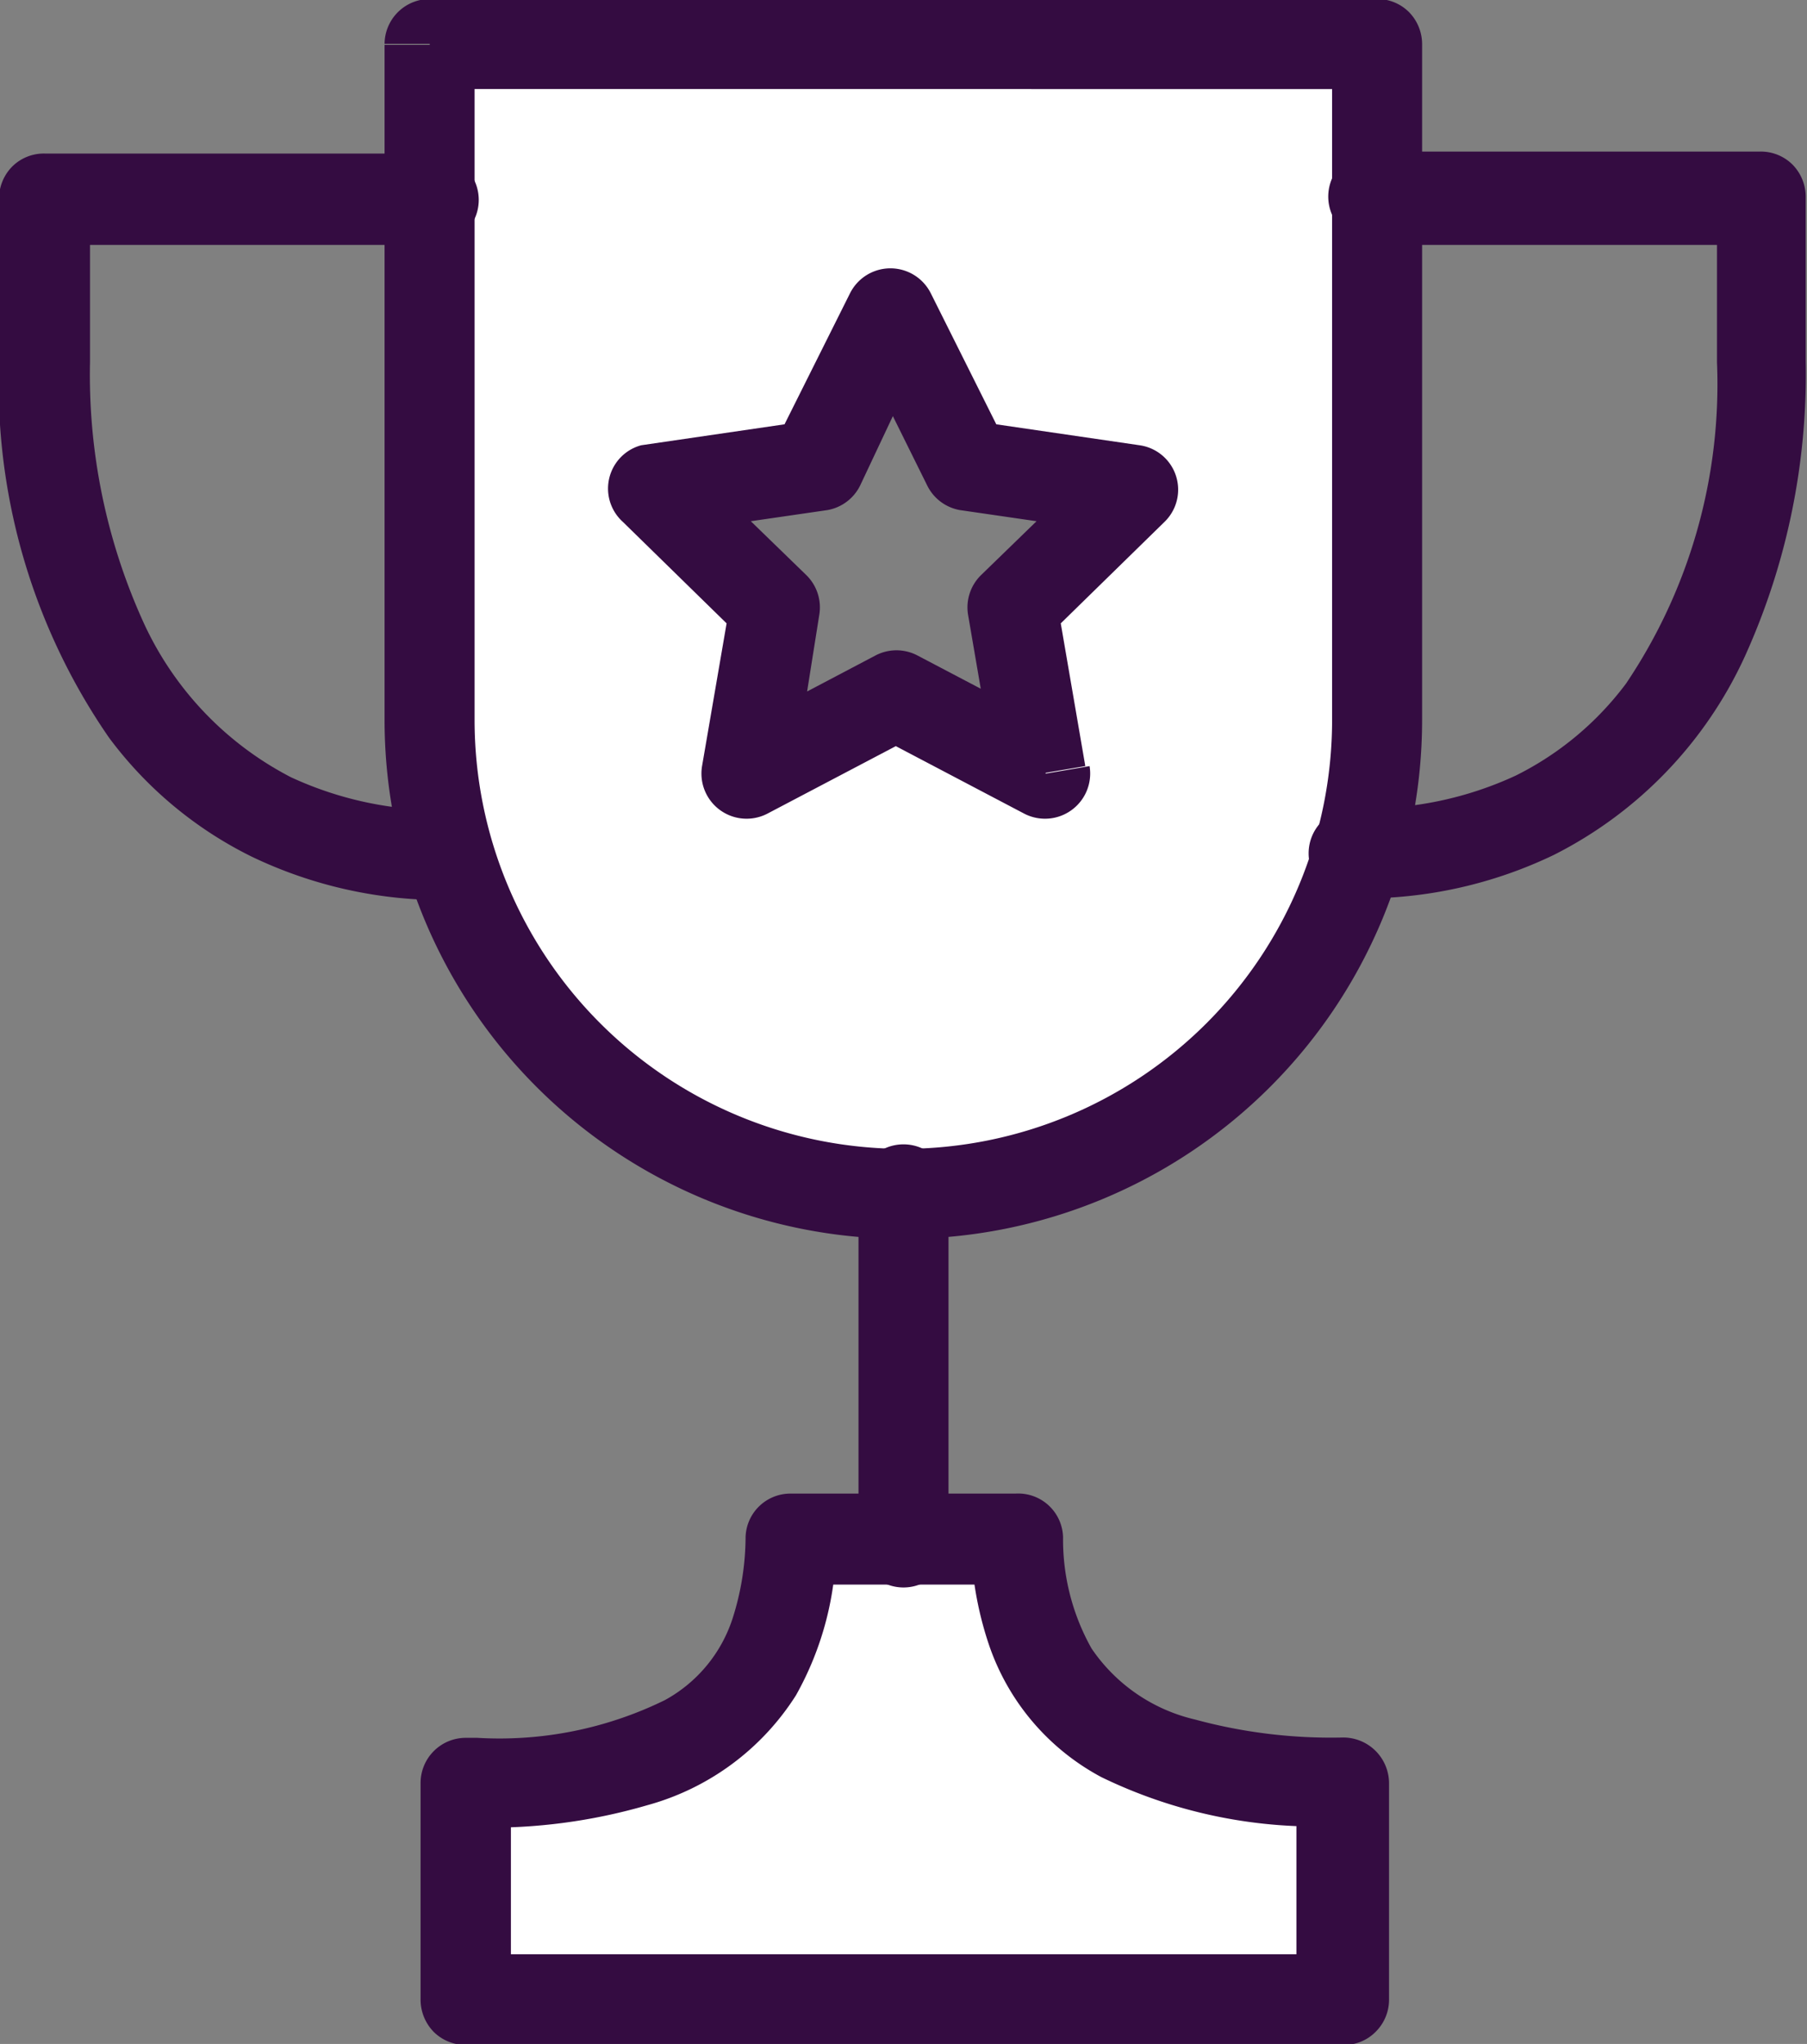
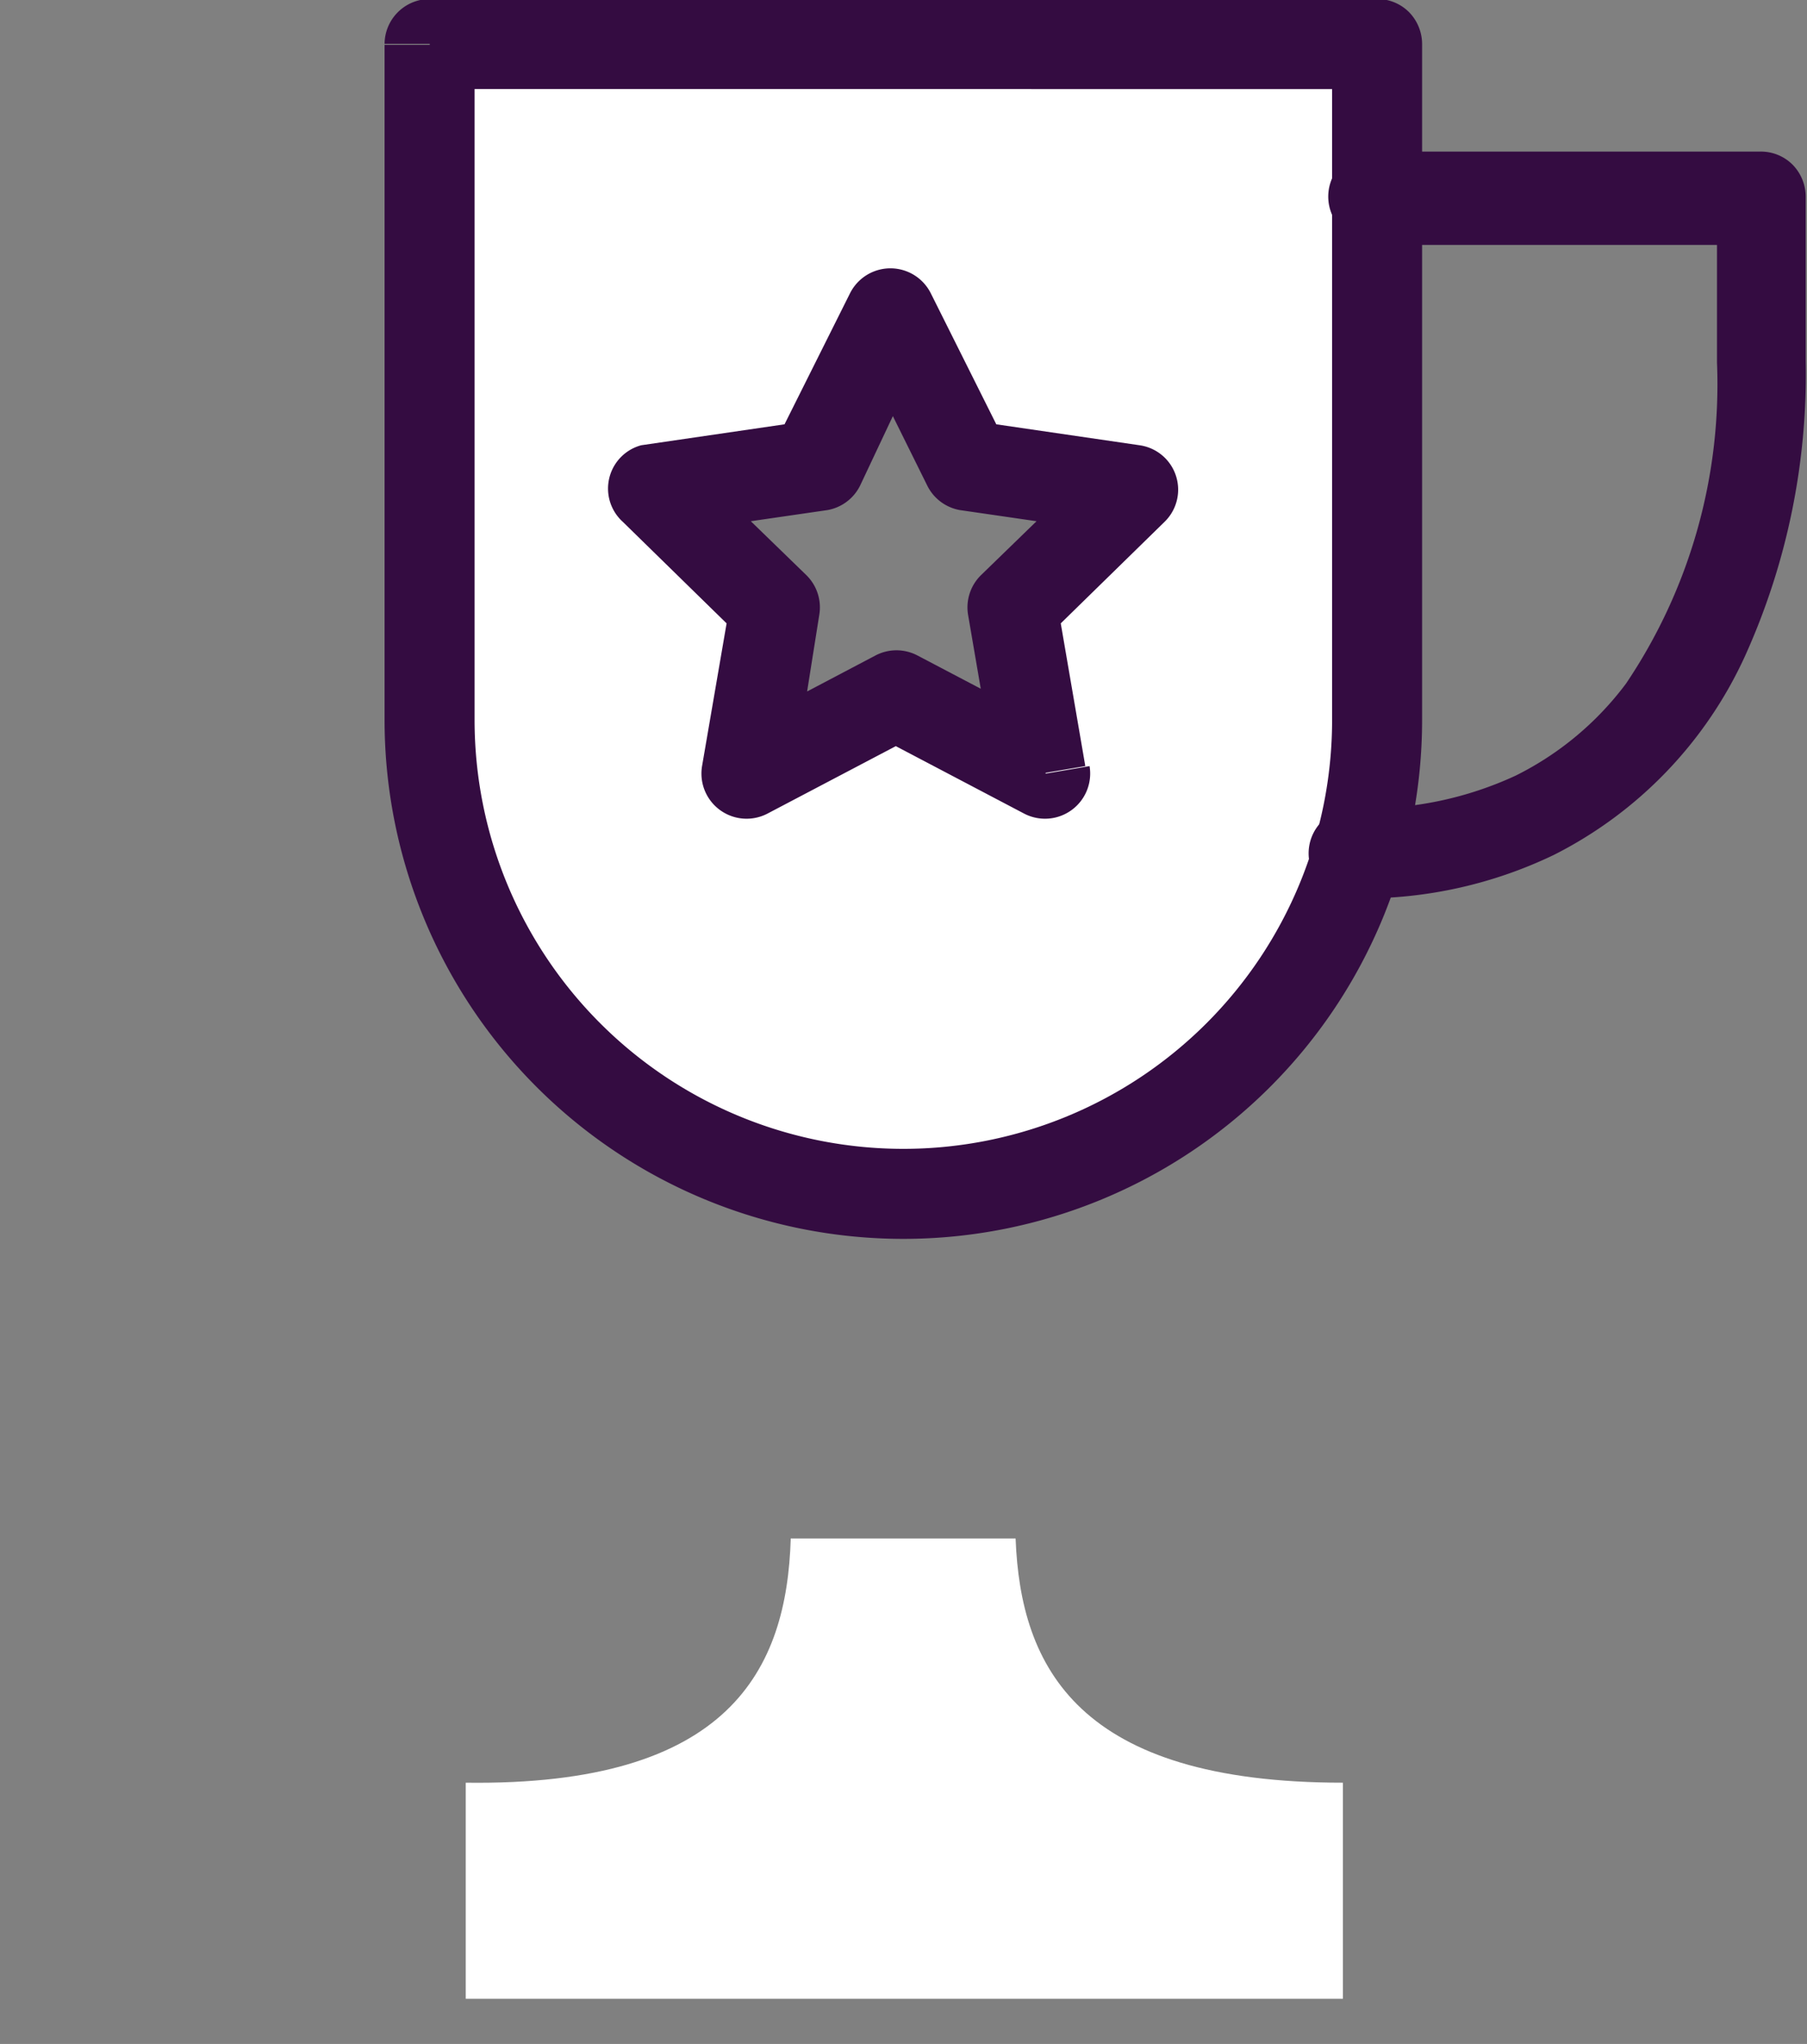
<svg xmlns="http://www.w3.org/2000/svg" id="afd06e40-9e09-45b9-a9f5-ed3047e4bc72" data-name="Layer 1" viewBox="0 0 55.21 62.43">
  <rect x="0" y="0" width="55.21" height="62.43" fill="#808080" stroke="none" />
  <defs>
    <style>.bac7dede-13b2-40c7-9afb-ea1711a3131b{fill:#fff;}.a7406b56-6c91-4b8f-b6be-94313a06b7e3{fill:#340c41;}</style>
  </defs>
  <path class="bac7dede-13b2-40c7-9afb-ea1711a3131b" d="M64.1,41.68V62.3a14.48,14.48,0,0,0,29,0V41.68ZM82.91,63.94l-4.56-2.4-4.56,2.4.88-5.07L71,55.27l5.09-.74,2.28-4.62,2.28,4.62,5.1.74L82,58.87Z" transform="translate(-50.97 -40.31)" />
  <path class="a7406b56-6c91-4b8f-b6be-94313a06b7e3" d="M64.1,41.68H62.72V62.3a15.85,15.85,0,0,0,31.7,0V41.68a1.4,1.4,0,0,0-.4-1,1.37,1.37,0,0,0-1-.4H64.1a1.38,1.38,0,0,0-1.38,1.37H64.1v1.38H91.67V62.3a13.1,13.1,0,0,1-26.2,0V41.68H64.1v0ZM82.91,63.94l.64-1.22L79,60.33a1.38,1.38,0,0,0-1.28,0l-2.09,1.1L76,59.1a1.38,1.38,0,0,0-.39-1.22l-1.7-1.65,2.34-.34a1.38,1.38,0,0,0,1-.75l1-2.12,1.05,2.12a1.38,1.38,0,0,0,1,.75l2.34.34-1.7,1.65a1.38,1.38,0,0,0-.39,1.22l.87,5.07,1.35-.23.64-1.22-.64,1.22,1.36-.23-.75-4.36,3.17-3.1a1.37,1.37,0,0,0-.76-2.34l-4.38-.64-2-4a1.38,1.38,0,0,0-2.47,0l-2,4-4.38.64A1.37,1.37,0,0,0,70,56.25l3.17,3.1-.75,4.36a1.38,1.38,0,0,0,2,1.45l3.92-2.06,3.92,2.06a1.38,1.38,0,0,0,2-1.45Z" transform="translate(-50.97 -40.31)" />
  <path class="bac7dede-13b2-40c7-9afb-ea1711a3131b" d="M82,87.3H75.13c-.12,4-1.86,7.57-9.93,7.46v6.6H92v-6.6C83.91,94.76,82.15,91.24,82,87.3Z" transform="translate(-50.97 -40.31)" />
-   <path class="a7406b56-6c91-4b8f-b6be-94313a06b7e3" d="M82,87.3V85.93H75.13a1.37,1.37,0,0,0-1.38,1.33,8.26,8.26,0,0,1-.38,2.43,4.38,4.38,0,0,1-2.09,2.55,11.48,11.48,0,0,1-5.73,1.15h-.34a1.38,1.38,0,0,0-1.39,1.38v6.6a1.41,1.41,0,0,0,.4,1,1.38,1.38,0,0,0,1,.4H92a1.35,1.35,0,0,0,1-.4,1.38,1.38,0,0,0,.41-1v-6.6A1.4,1.4,0,0,0,92,93.38h0a15.86,15.86,0,0,1-4.52-.55,5.26,5.26,0,0,1-3.16-2.17,6.79,6.79,0,0,1-.87-3.4A1.37,1.37,0,0,0,82,85.93V87.3l-1.37,0a10.63,10.63,0,0,0,.55,3.23,7.21,7.21,0,0,0,3.44,4.06,15,15,0,0,0,7.3,1.49h0V94.76H90.58V100h-24V94.76H65.2l0,1.37h.37a17.14,17.14,0,0,0,5.17-.68,7.83,7.83,0,0,0,4.55-3.36,9.6,9.6,0,0,0,1.23-4.76l-1.37,0v1.38H82V87.3l-1.37,0Z" transform="translate(-50.97 -40.31)" />
-   <path class="a7406b56-6c91-4b8f-b6be-94313a06b7e3" d="M77.2,76.76V87.3a1.38,1.38,0,1,0,2.75,0V76.76a1.38,1.38,0,1,0-2.75,0" transform="translate(-50.97 -40.31)" />
  <path class="a7406b56-6c91-4b8f-b6be-94313a06b7e3" d="M93.05,47.79h10.38v3.59a16.36,16.36,0,0,1-2.78,9.81A9.47,9.47,0,0,1,97.28,64a10.83,10.83,0,0,1-4.83,1,1.38,1.38,0,1,0,0,2.75,13.45,13.45,0,0,0,6-1.33,12.72,12.72,0,0,0,5.84-6.08,20.87,20.87,0,0,0,1.85-9v-5a1.4,1.4,0,0,0-.4-1,1.37,1.37,0,0,0-1-.4H93.05a1.38,1.38,0,1,0,0,2.75Z" transform="translate(-50.97 -40.31)" />
-   <path class="a7406b56-6c91-4b8f-b6be-94313a06b7e3" d="M64.1,45H52.34a1.37,1.37,0,0,0-1,.4,1.4,1.4,0,0,0-.4,1v5A19,19,0,0,0,54.3,62.84a12.09,12.09,0,0,0,4.35,3.63A13.47,13.47,0,0,0,64.7,67.8a1.38,1.38,0,0,0,0-2.75,10.84,10.84,0,0,1-4.84-1A10,10,0,0,1,55.3,59.2a18.25,18.25,0,0,1-1.58-7.82V47.79H64.1a1.38,1.38,0,1,0,0-2.75Z" transform="translate(-50.97 -40.31)" />
</svg>